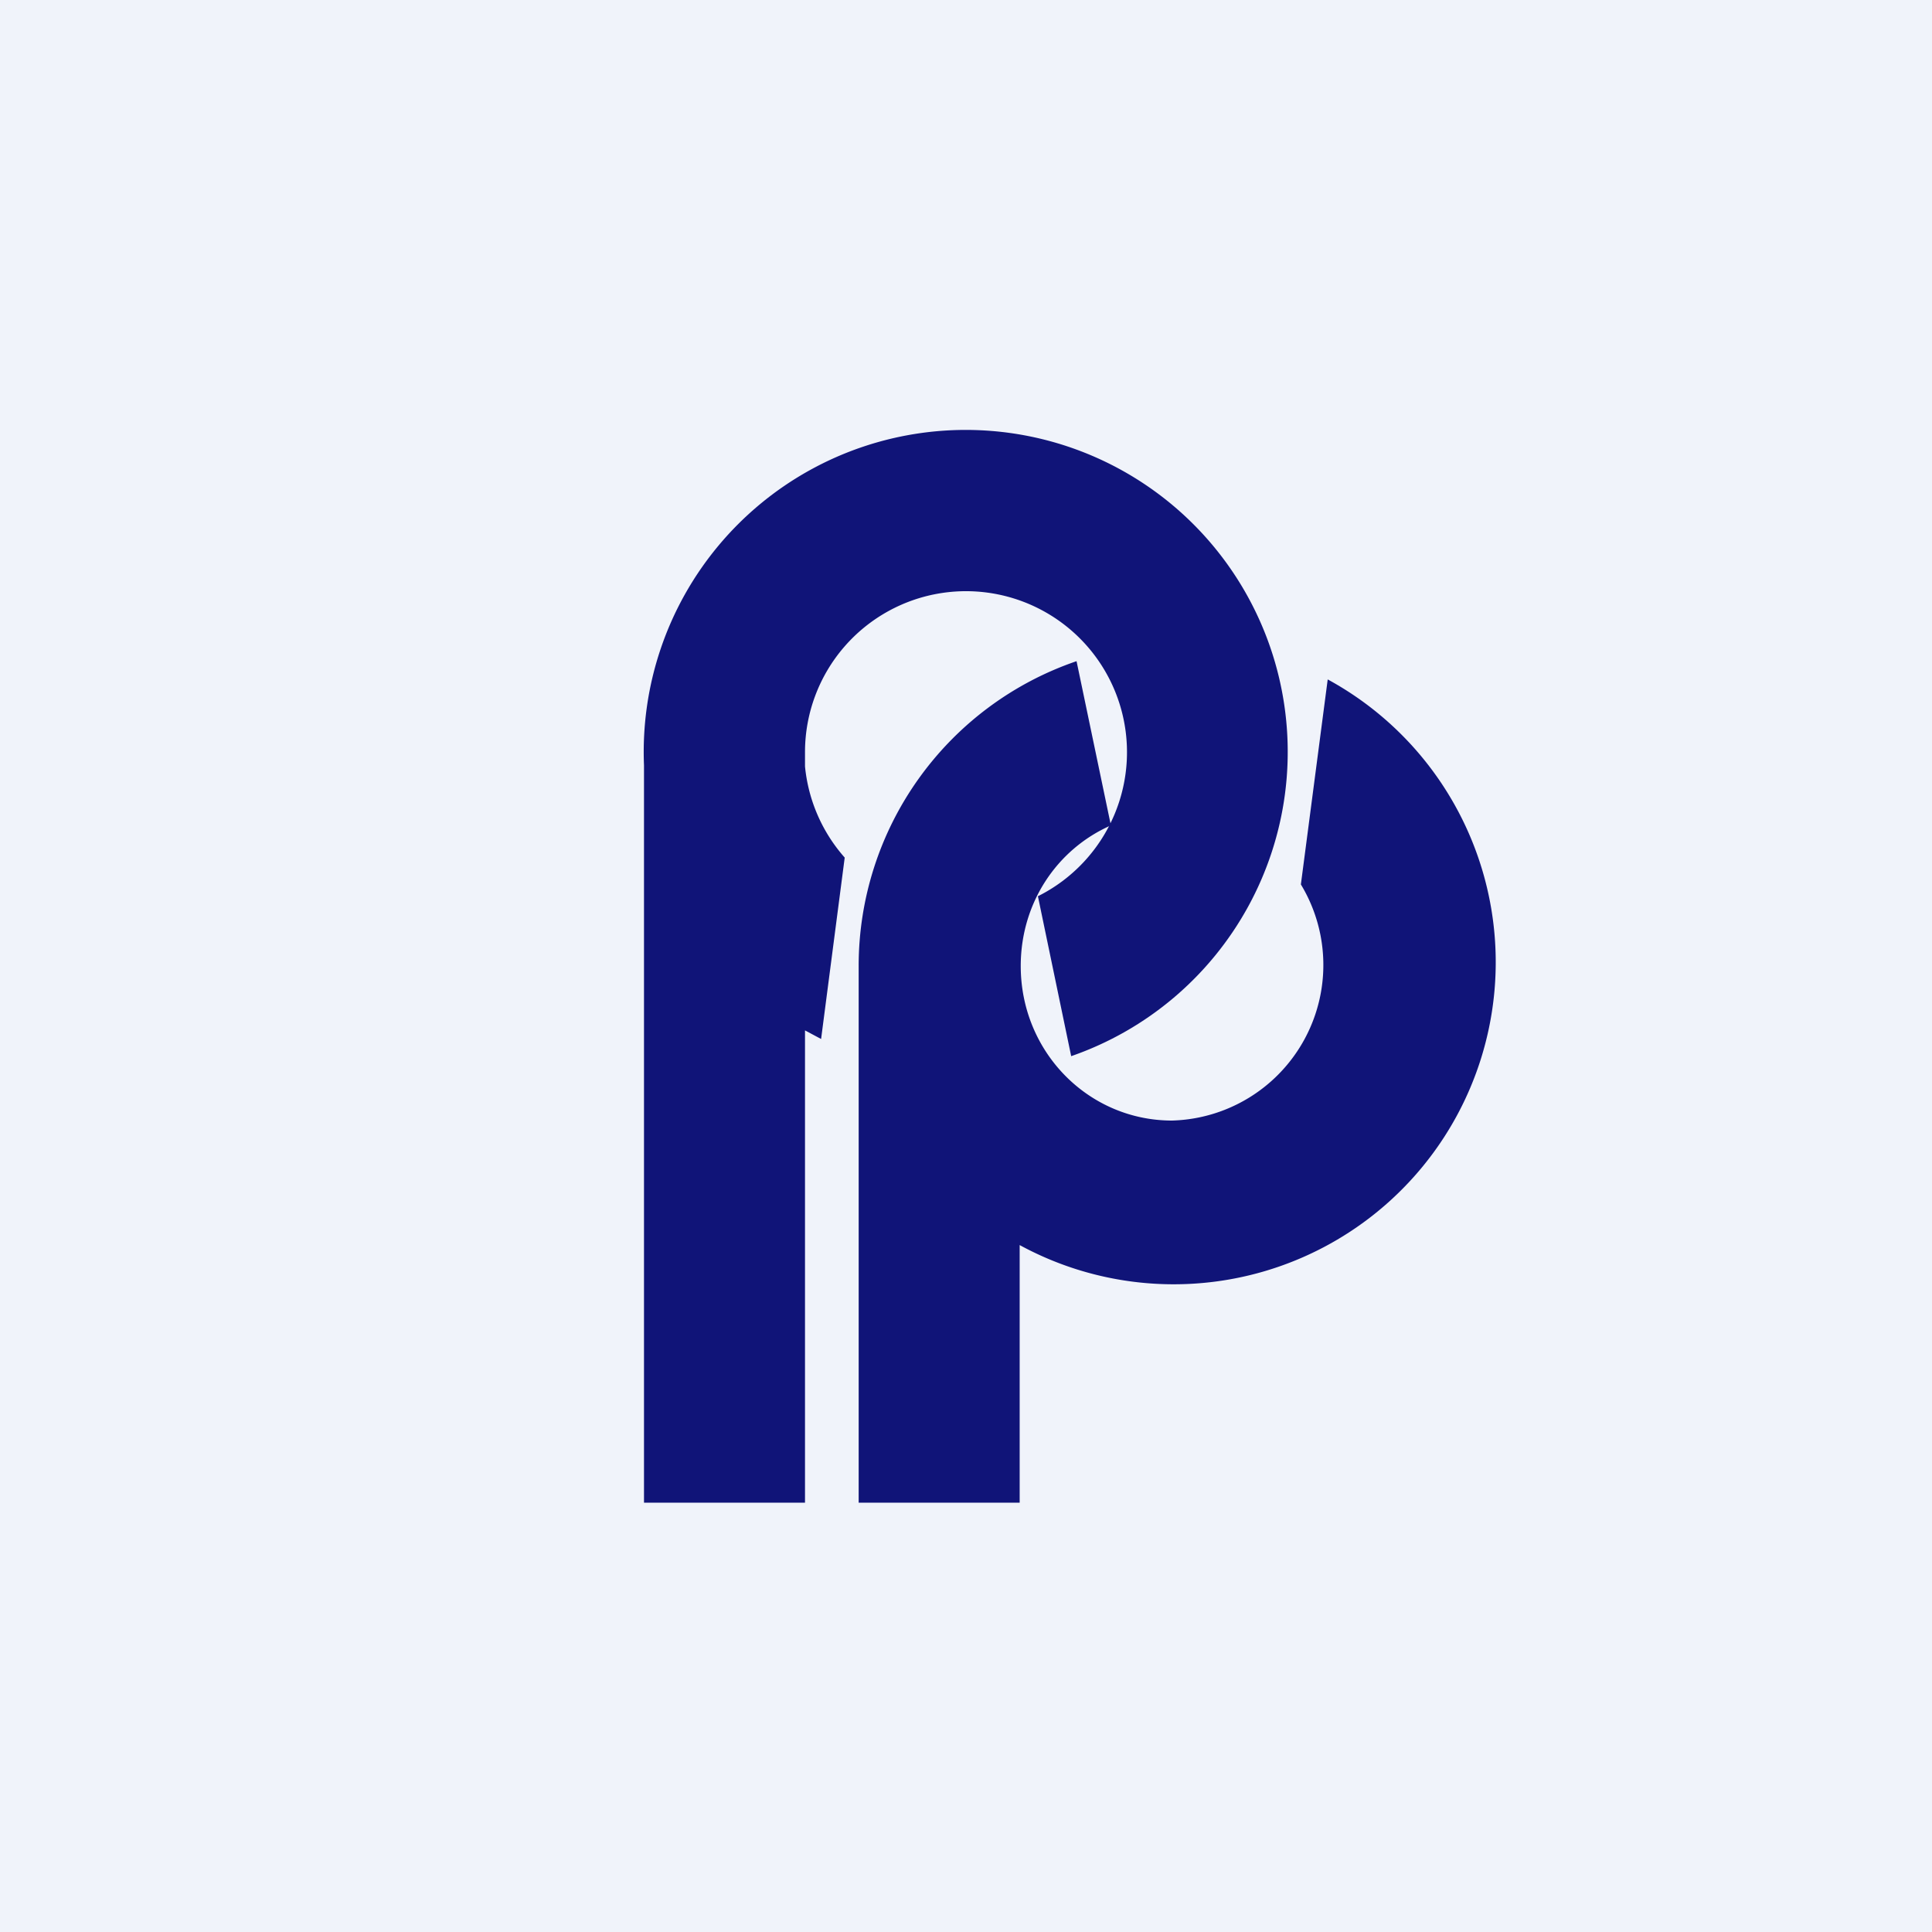
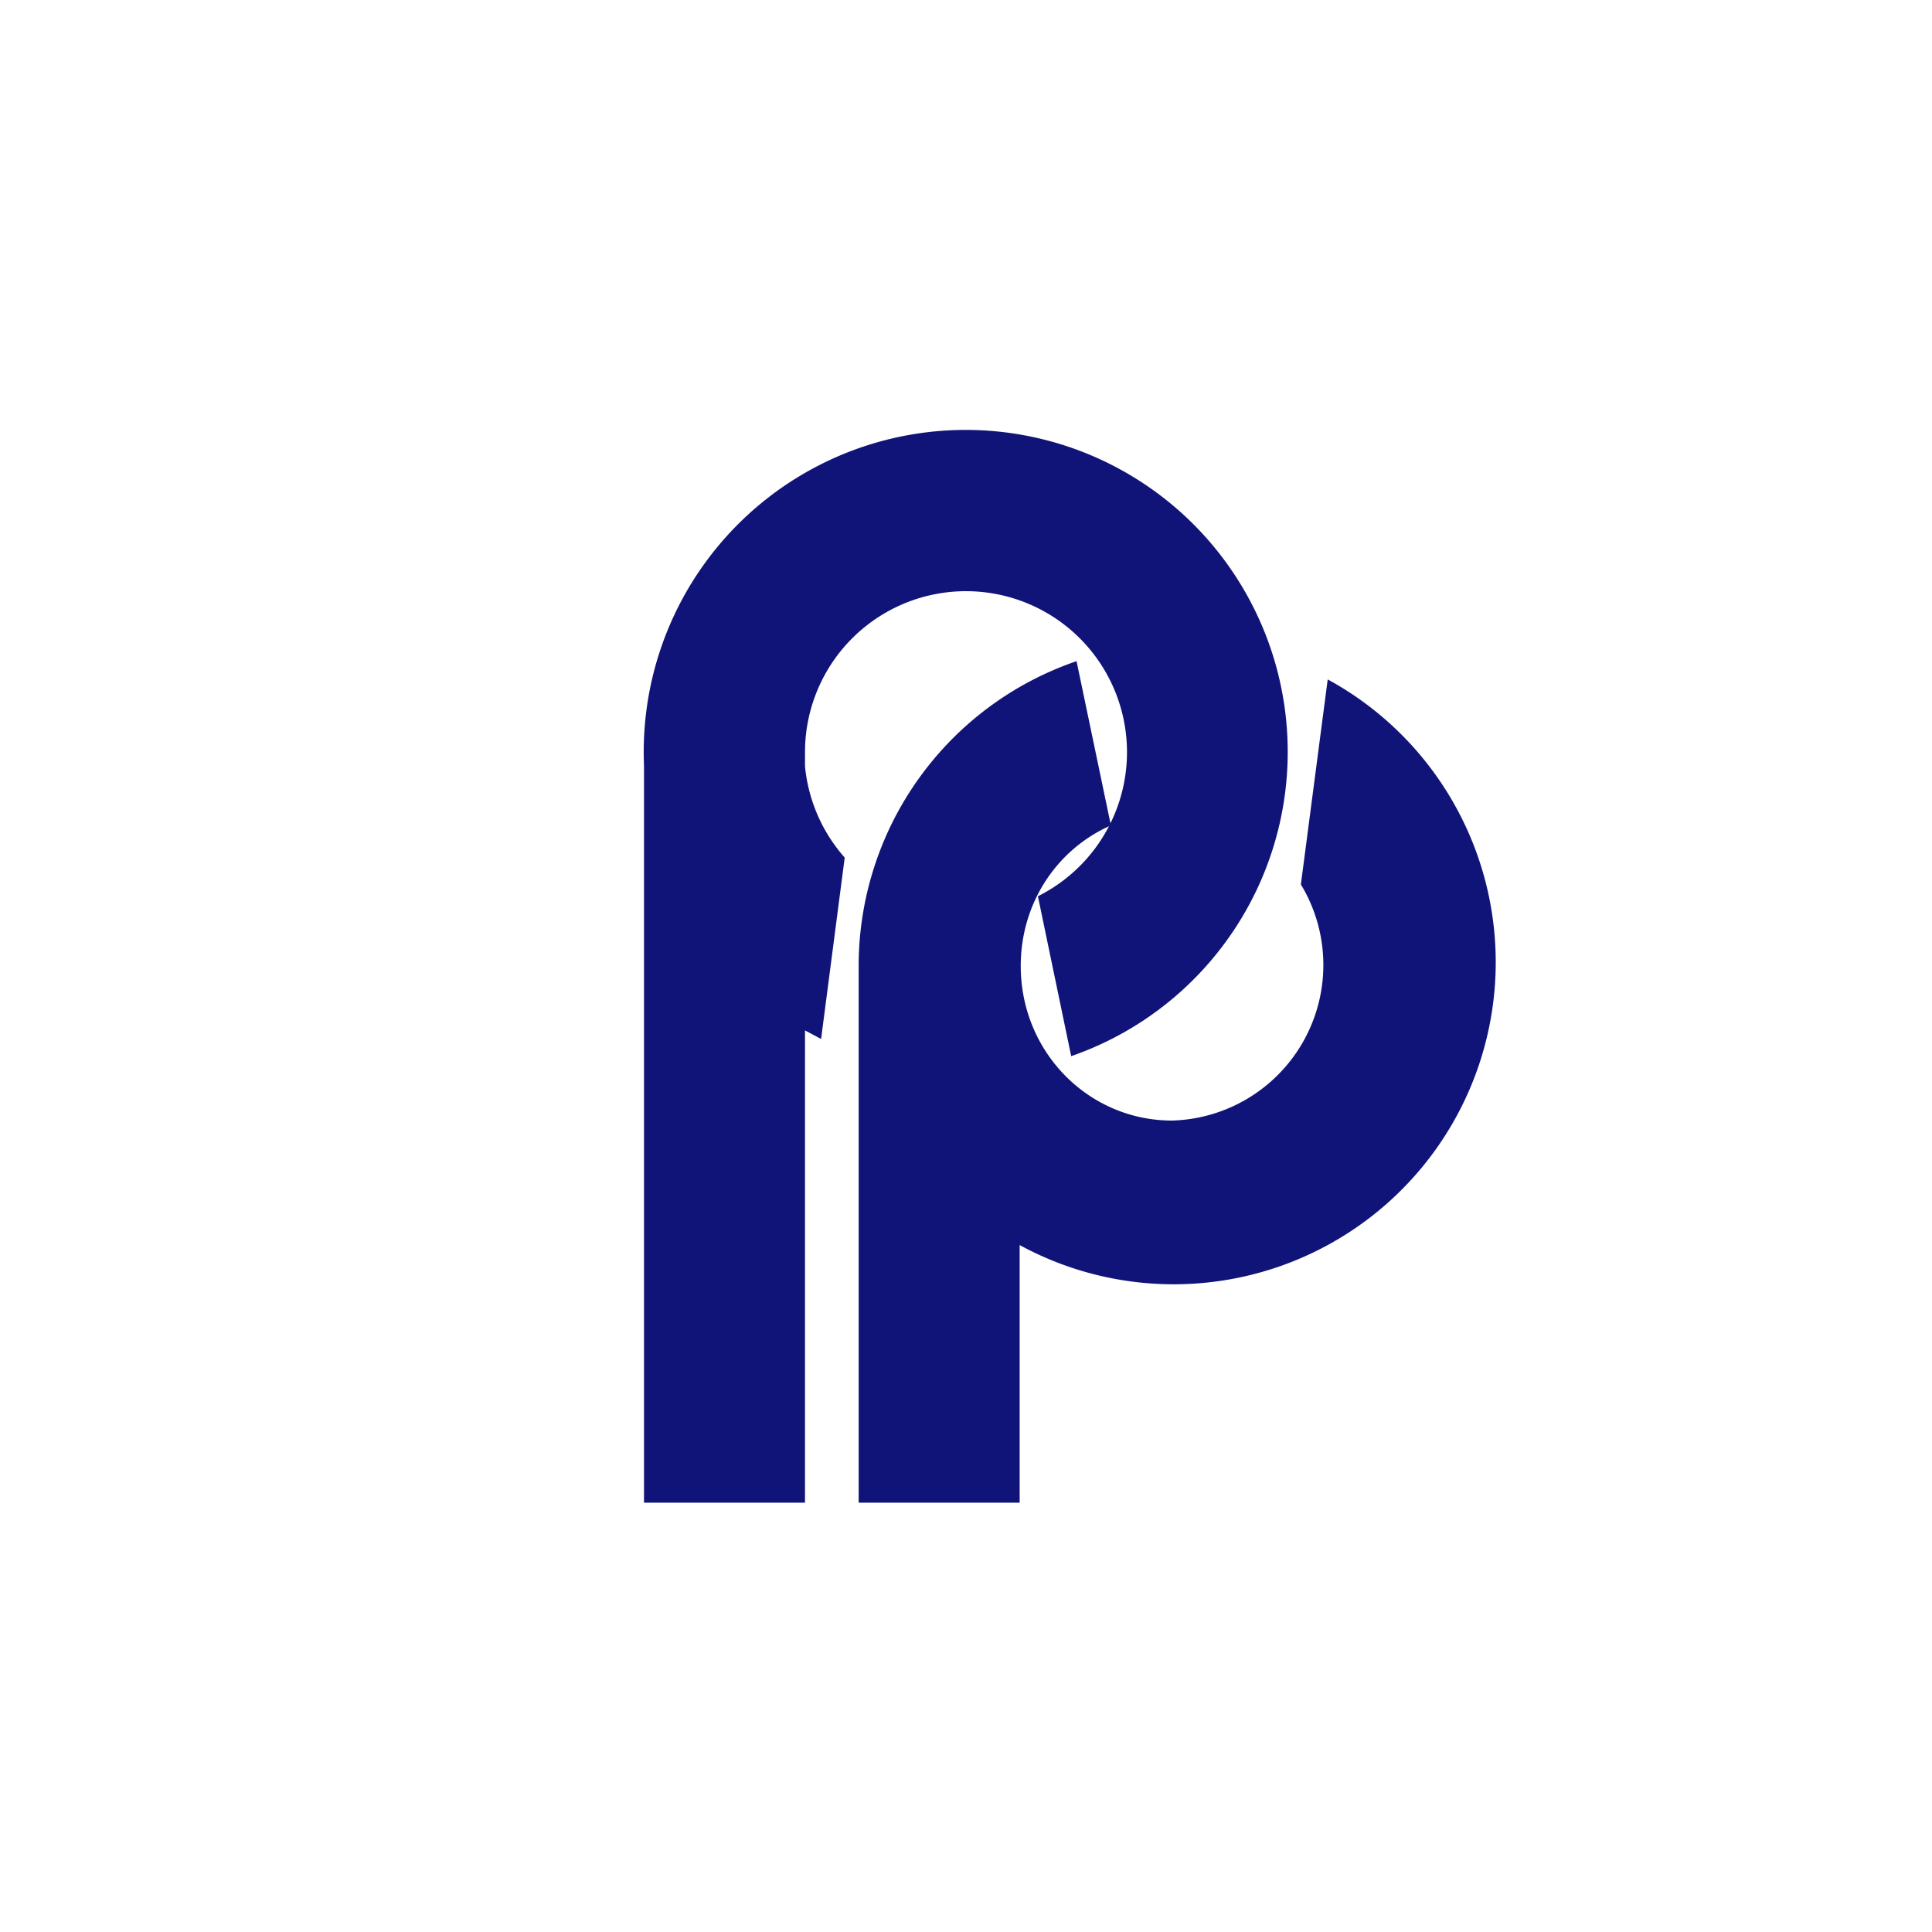
<svg xmlns="http://www.w3.org/2000/svg" width="18" height="18" viewBox="0 0 18 18">
-   <path fill="#F0F3FA" d="M0 0h18v18H0z" />
  <path d="M10.35 7.69c-.5.22-.84.72-.84 1.31 0 .8.63 1.44 1.41 1.44a1.45 1.45 0 0 0 1.2-2.2l.25-1.91A3 3 0 1 1 9.5 11.6V14H8V9a3 3 0 0 1 2.03-2.84l.32 1.53Z" fill="#101478" />
  <path d="M9.98 9.84A3 3 0 1 0 6 7.13V14h1.5V9.6l.15.08.22-1.69a1.5 1.5 0 0 1-.37-.85V7a1.5 1.5 0 1 1 2.17 1.35l.31 1.49Z" fill="#101478" />
</svg>